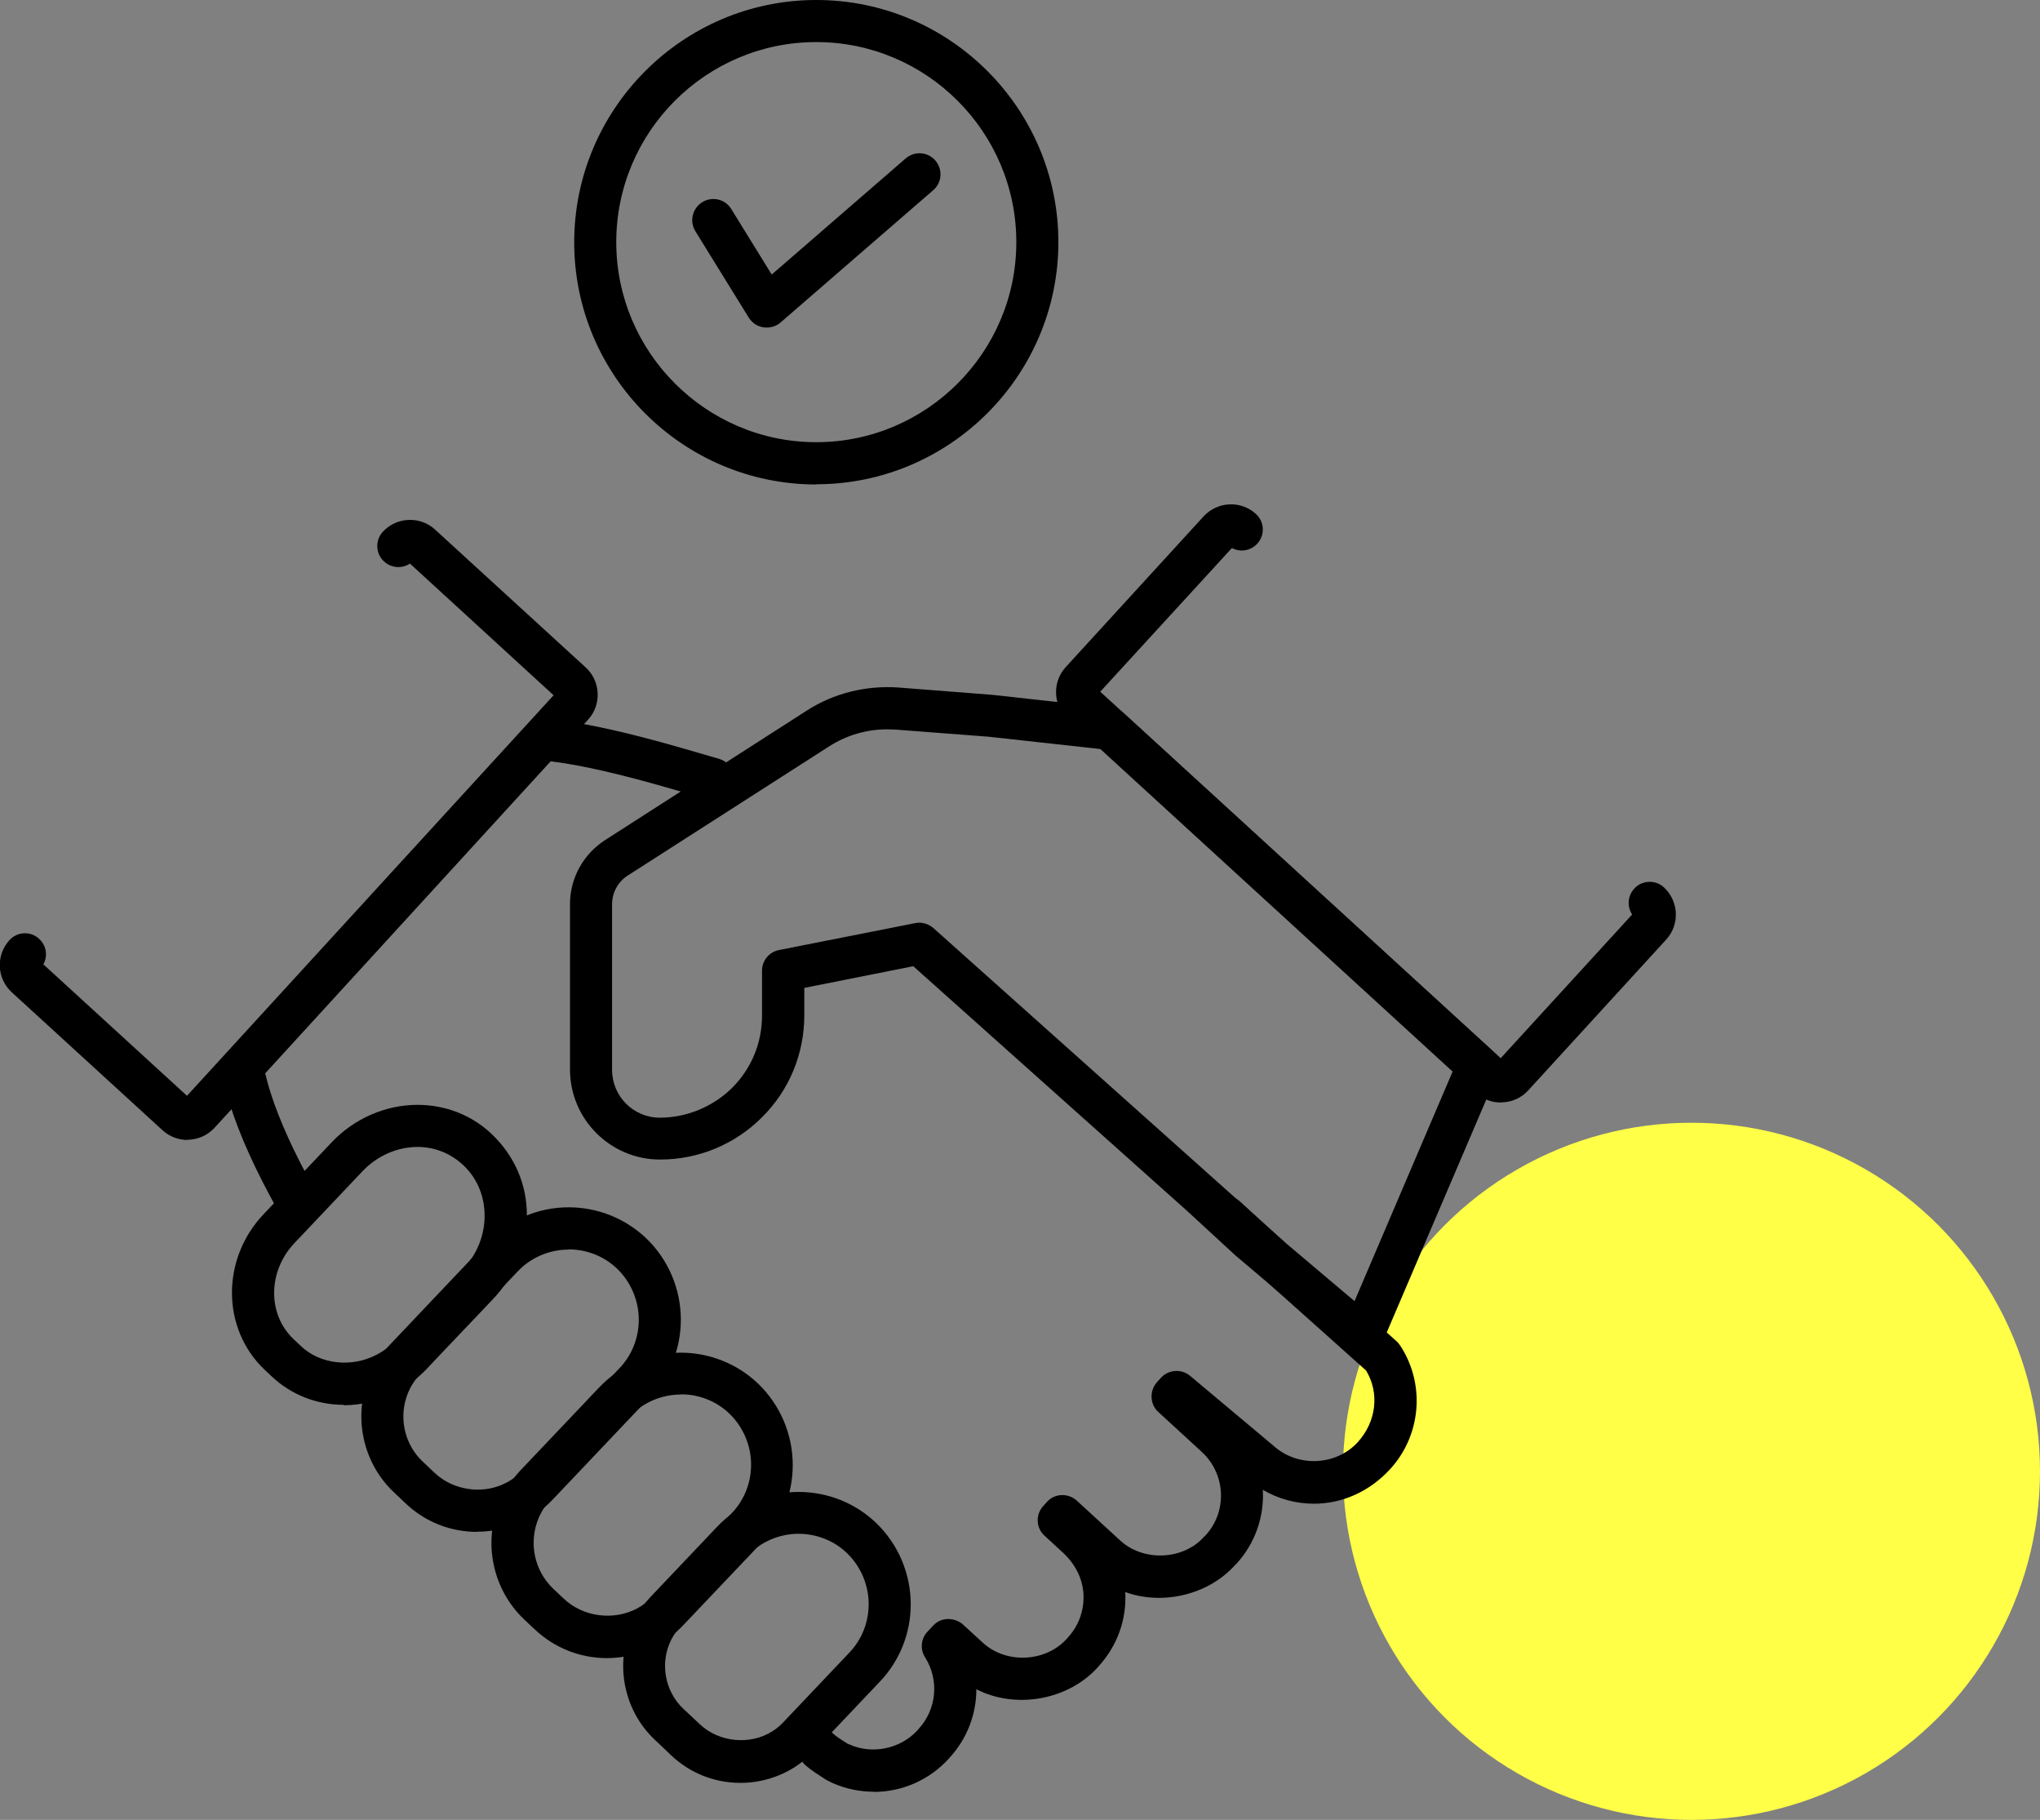
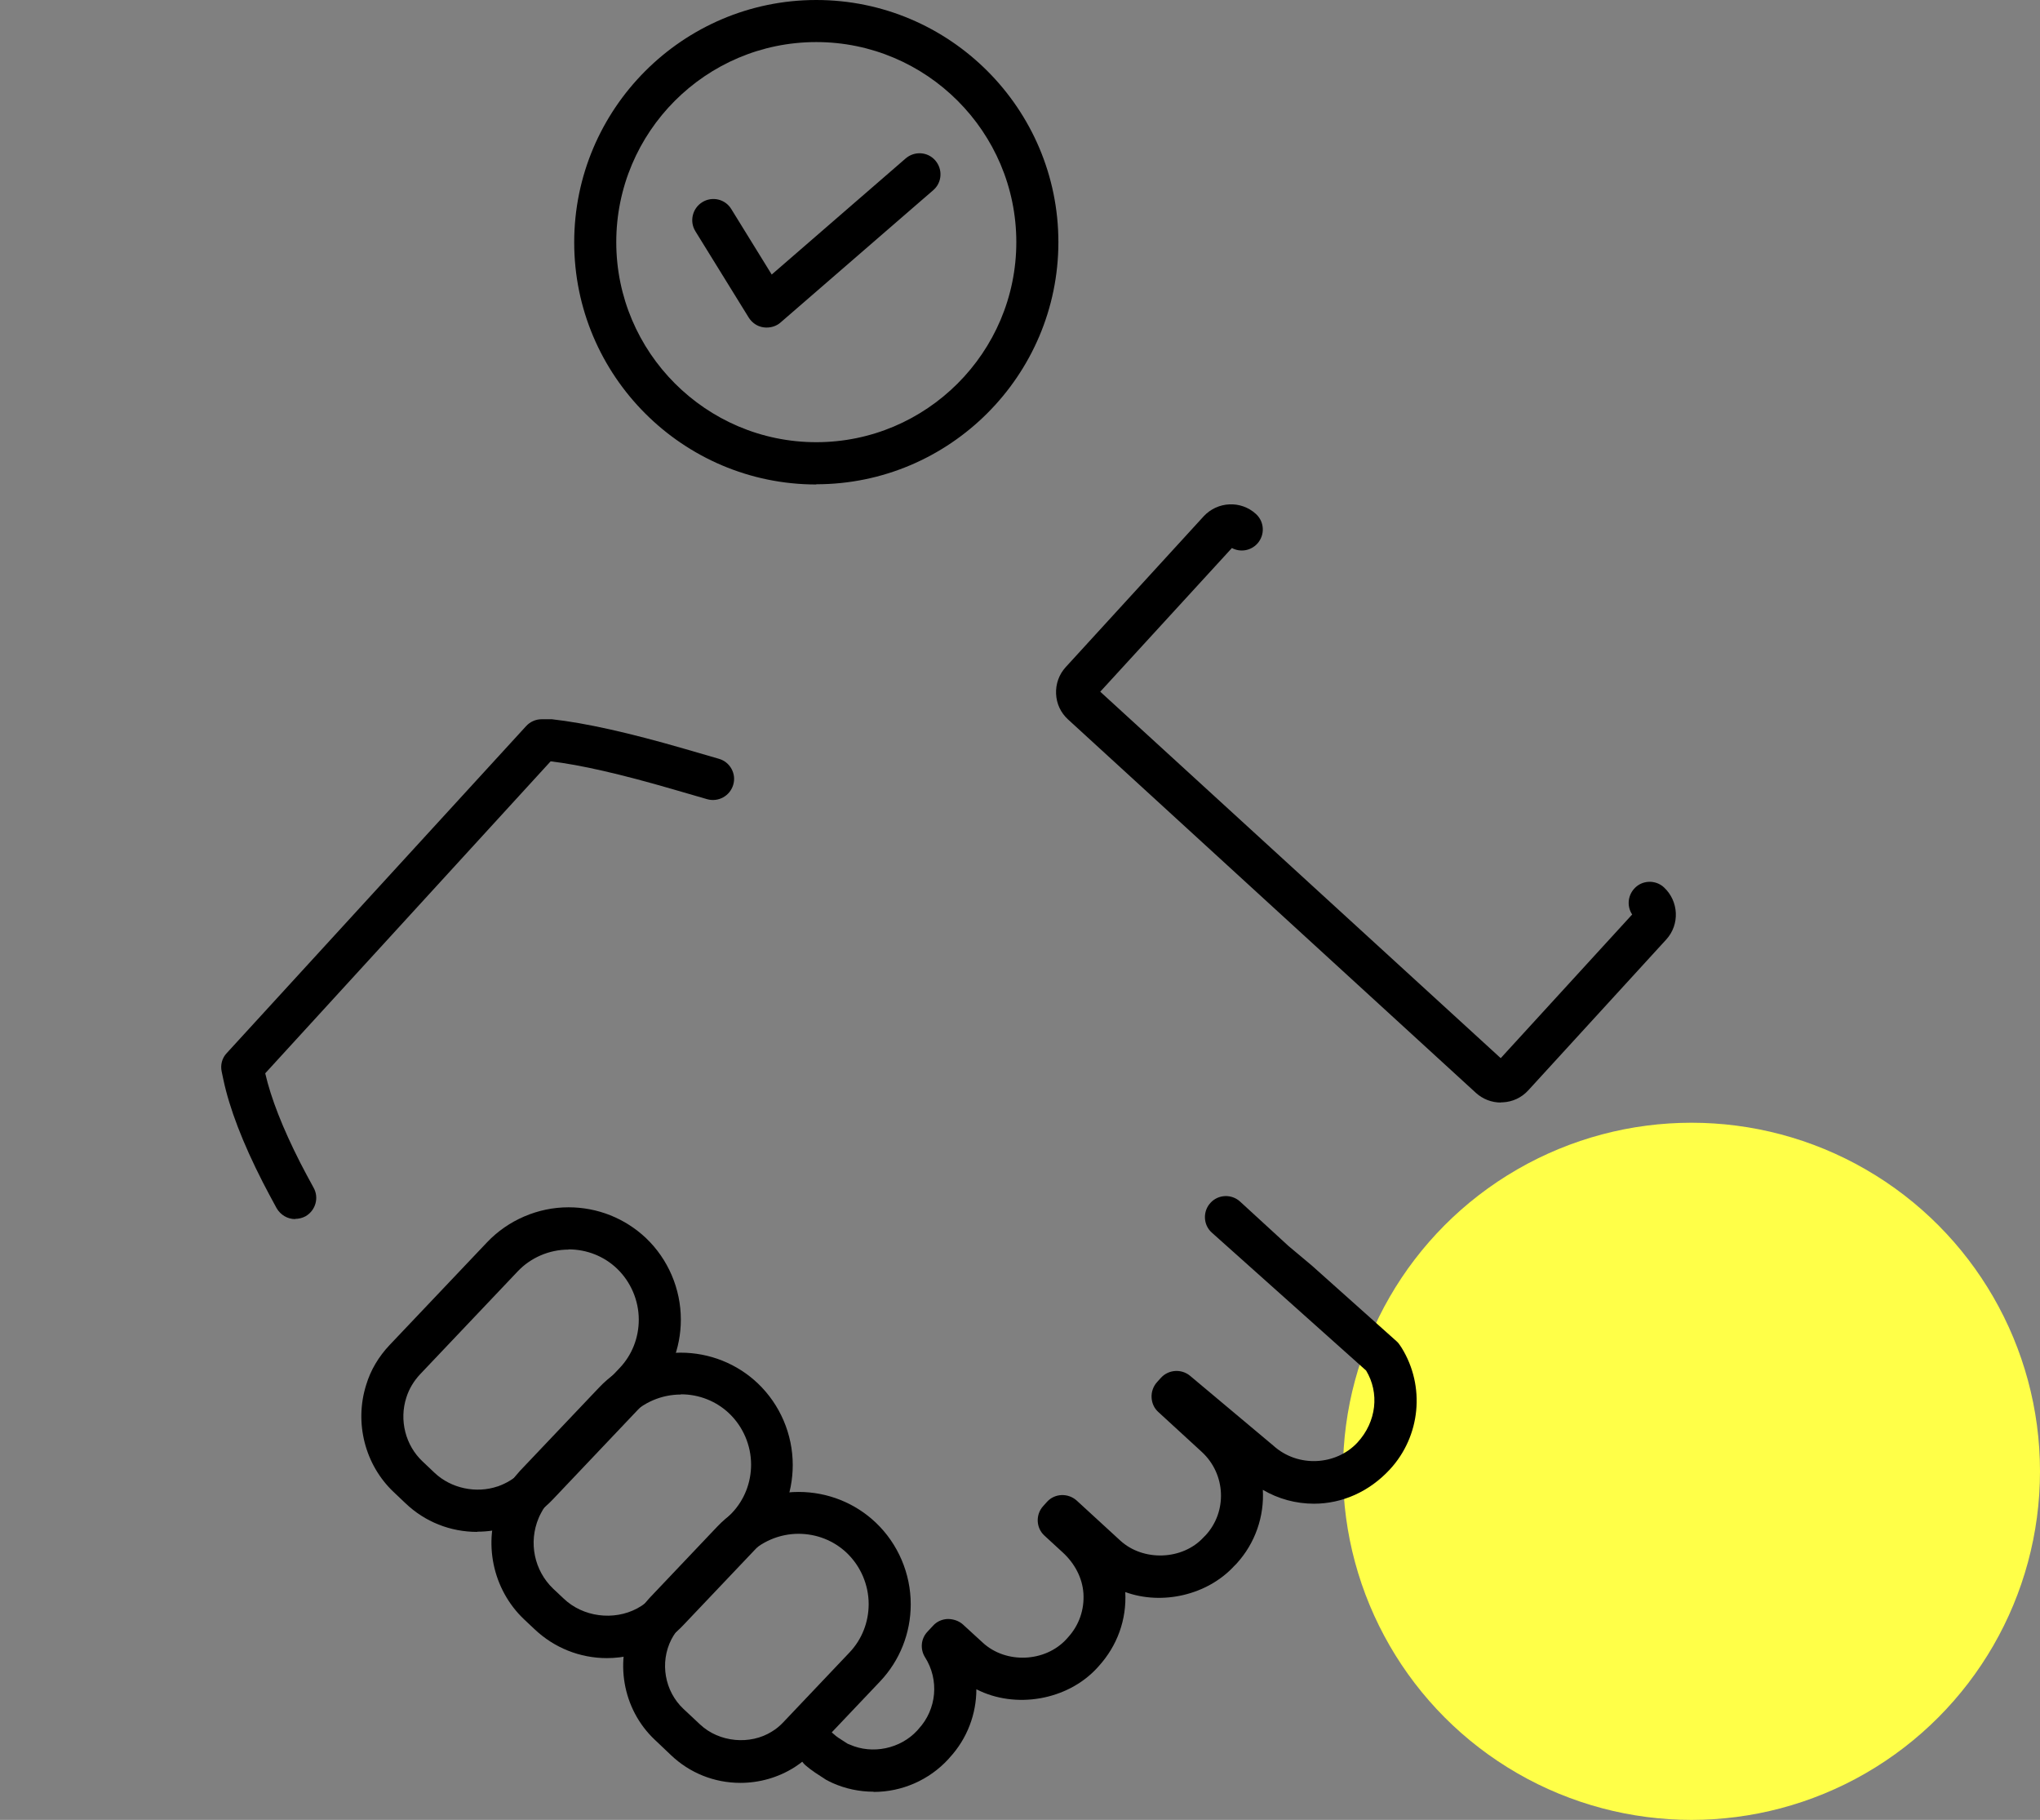
<svg xmlns="http://www.w3.org/2000/svg" id="_レイヤー_2" data-name="レイヤー 2" viewBox="0 0 96.99 86.51">
  <rect x="0" y="0" width="96.99" height="86.51" fill="#808080" stroke="none" />
  <defs>
    <style>
      .cls-1 {
        fill: #ffff48;
      }
    </style>
  </defs>
  <g id="_デザイン" data-name="デザイン">
    <g>
      <circle class="cls-1" cx="80.42" cy="69.94" r="16.57" />
      <g>
        <g>
          <path d="M38.81,23.03c-6.35,0-11.51-5.17-11.51-11.51S32.46,0,38.81,0s11.51,5.17,11.51,11.51-5.17,11.51-11.51,11.51ZM38.81,2c-5.25,0-9.51,4.27-9.51,9.51s4.27,9.51,9.51,9.51,9.51-4.27,9.51-9.51-4.27-9.51-9.51-9.51Z" />
          <path d="M36.45,15.57s-.1,0-.15-.01c-.29-.04-.54-.21-.7-.46l-2.54-4.11c-.29-.47-.14-1.09.33-1.38.47-.29,1.09-.15,1.38.33l1.92,3.11,6.37-5.52c.42-.36,1.05-.32,1.41.1.36.42.32,1.05-.1,1.41l-7.26,6.29c-.18.16-.42.24-.66.24Z" />
        </g>
        <g>
          <g>
            <path d="M14.03,57.95c-.35,0-.69-.19-.88-.52-.24-.44-.46-.85-.66-1.24-.95-1.86-1.58-3.5-1.87-4.87l-.08-.38c-.07-.32.02-.65.24-.88l14.23-15.54c.19-.21.46-.33.74-.33h.38s.07,0,.11,0c1.61.18,3.66.64,6.32,1.41l1.62.47c.53.15.84.71.68,1.24s-.71.83-1.24.68l-1.62-.47c-2.48-.72-4.39-1.16-5.82-1.33l-13.57,14.83c.27,1.18.83,2.61,1.67,4.26.19.37.4.76.63,1.18.27.48.09,1.09-.39,1.36-.15.08-.32.12-.48.12Z" />
            <path d="M41.53,85.17c-.67,0-1.33-.14-1.94-.41-.11-.05-.21-.1-.32-.16l-.52-.34c-.16-.11-.31-.22-.46-.35-.41-.37-.47-1.04-.1-1.44.37-.41.97-.47,1.38-.1,0,0,.07.07.08.07.06.06.13.11.2.16l.45.29s.04.02.1.04c1.08.48,2.41.2,3.21-.67l.06-.07c.87-.94.99-2.34.31-3.41-.24-.38-.2-.88.11-1.21l.27-.29c.18-.2.43-.31.7-.32.25,0,.52.08.72.26l.95.87c1.1,1.01,2.96.93,3.97-.17l.08-.09c.52-.57.78-1.31.73-2.09-.05-.72-.4-1.41-.99-1.95l-.86-.79c-.41-.37-.43-1.01-.06-1.41l.18-.2c.18-.2.43-.31.69-.32.26-.01.52.08.72.26l2.07,1.9c1.1,1.01,2.97.93,3.96-.15l.1-.1c1.04-1.13.96-2.91-.18-3.96l-2.07-1.9c-.2-.18-.31-.43-.32-.7-.01-.26.08-.52.26-.72l.19-.21c.36-.39.97-.43,1.38-.09l3.96,3.32c1.17,1.06,2.99.94,4-.15.91-.99,1.05-2.36.41-3.42l-7.34-6.56c-.41-.37-.43-1.01-.06-1.41.37-.41,1.01-.43,1.41-.06l2.3,2.11,1.11.93,4.03,3.6c.07.06.13.14.18.22l.06.09c1.13,1.83.9,4.2-.56,5.78-.98,1.06-2.27,1.63-3.61,1.63-.86,0-1.7-.23-2.43-.66.07,1.25-.35,2.53-1.26,3.52l-.1.1c-1.27,1.38-3.42,1.88-5.18,1.24.07,1.31-.38,2.55-1.26,3.52l-.08.09c-1.42,1.54-3.89,1.96-5.74,1.01,0,1.17-.43,2.34-1.27,3.25l-.06.07c-.92,1-2.21,1.56-3.55,1.56Z" />
          </g>
-           <path d="M16.35,66.78c-1.29,0-2.51-.48-3.43-1.35l-.35-.33c-2.04-1.94-2.06-5.26-.03-7.39l3.23-3.41c1.07-1.13,2.56-1.78,4.08-1.78,1.33,0,2.58.49,3.52,1.38,1.11,1.06,1.69,2.42,1.68,3.9,0,1.46-.57,2.85-1.59,3.93l-.34.36c-.76.8-1.58,1.66-2.33,2.45l-.5.53c-.44.46-.94.84-1.49,1.12-.76.4-1.62.61-2.47.61ZM19.86,54.52c-.97,0-1.93.42-2.63,1.16l-3.23,3.41c-1.27,1.34-1.29,3.38-.05,4.56l.35.33c.92.88,2.41,1.04,3.6.42.35-.18.67-.42.95-.72l.5-.53c.74-.79,1.57-1.65,2.32-2.45l.33-.35s0,0,0,0c.67-.71,1.04-1.61,1.04-2.56,0-.92-.35-1.77-.99-2.38-.63-.6-1.4-.89-2.21-.89Z" />
          <path d="M22.69,72.82c-1.28,0-2.49-.48-3.41-1.36l-.57-.54c-1.36-1.29-1.87-3.29-1.3-5.09.21-.7.59-1.34,1.12-1.9l4.63-4.88c1-1.05,2.41-1.66,3.87-1.66,1.38,0,2.68.52,3.68,1.46,1.06,1.01,1.66,2.42,1.66,3.88,0,1.37-.52,2.68-1.46,3.67l-4.62,4.87c-.48.51-1.05.9-1.69,1.16l-.22.09c-.06.03-.13.04-.19.06-.48.15-.98.23-1.5.23ZM23.99,71.61h0,0ZM27.03,59.4c-.91,0-1.8.38-2.42,1.04l-4.63,4.88c-.31.33-.53.7-.66,1.11-.35,1.08-.04,2.28.77,3.04l.57.54c.79.75,1.99.99,2.99.65.02,0,.04-.01.06-.02l.13-.05c.38-.16.72-.39,1-.69l4.62-4.87c.59-.62.91-1.44.91-2.3,0-.91-.38-1.8-1.04-2.43-.62-.59-1.44-.91-2.3-.91Z" />
          <path d="M28.86,78.82c-1.29,0-2.51-.49-3.44-1.37l-.5-.47c-1.51-1.43-1.97-3.68-1.16-5.58.05-.12.12-.26.19-.4.19-.37.46-.74.77-1.08l3.76-3.96c1-1.06,2.42-1.66,3.88-1.66,1.37,0,2.68.52,3.67,1.46,1.06,1.01,1.66,2.42,1.66,3.88,0,1.38-.52,2.68-1.46,3.67l-3.76,3.96c-.37.39-.8.71-1.26.96-.72.39-1.54.59-2.37.59ZM32.37,66.29c-.92,0-1.8.38-2.43,1.04l-3.76,3.96c-.19.2-.35.42-.46.64-.05.09-.08.16-.11.23-.49,1.16-.21,2.5.69,3.36l.5.47c.92.88,2.38,1.06,3.49.47.28-.15.53-.34.75-.58l3.76-3.96c.59-.62.91-1.44.91-2.3,0-.91-.38-1.8-1.04-2.43-.62-.59-1.44-.91-2.29-.91Z" />
          <path d="M35.2,84.75c-1.24,0-2.41-.47-3.3-1.32l-.78-.74c-1.53-1.45-1.93-3.78-.98-5.66.2-.4.47-.78.79-1.12l3.16-3.33c1-1.06,2.42-1.66,3.88-1.66,1.37,0,2.68.52,3.67,1.46,1.06,1.01,1.66,2.42,1.66,3.88,0,1.37-.52,2.68-1.46,3.67l-3.16,3.33c-.28.29-.58.54-.91.75-.76.48-1.65.74-2.57.74ZM37.97,72.91c-.92,0-1.8.38-2.43,1.04l-3.16,3.33c-.18.2-.34.42-.46.65-.56,1.1-.32,2.46.57,3.3l.79.74c.91.86,2.39.99,3.42.34.2-.12.38-.27.54-.44l3.15-3.32c.59-.62.91-1.44.91-2.3,0-.91-.38-1.8-1.04-2.43-.62-.59-1.44-.91-2.3-.91Z" />
-           <path d="M64.78,64.48c-.23,0-.46-.08-.64-.24l-5.39-4.55-2.29-2.11-13.04-11.65-5.18,1.03v1.3c0,1.83-.71,3.56-2.01,4.85-1.3,1.3-3.03,2.01-4.85,2.01-2.36,0-4.28-1.92-4.28-4.28v-7.86c0-1.25.64-2.39,1.69-3.06l9.58-6.15c1.28-.82,2.79-1.19,4.32-1.09l4.49.35,5.71.63c.21.02.41.11.56.26l17.48,16.01c.31.29.41.74.25,1.13l-5.48,12.82c-.12.29-.38.51-.69.58-.08.02-.15.03-.23.03ZM43.7,43.86c.24,0,.48.09.67.25l16.82,15.03,3.21,2.71,4.67-10.93-16.72-15.31-5.35-.59-4.45-.34c-.12,0-.25-.01-.38-.01-.97,0-1.91.28-2.72.79l-9.59,6.15c-.48.3-.76.82-.76,1.38v7.86c0,1.26,1.01,2.28,2.27,2.28s2.52-.51,3.44-1.42c.92-.92,1.42-2.14,1.42-3.44v-2.13c0-.48.34-.89.81-.98l6.48-1.28c.06-.01.13-.02.19-.02Z" />
          <path d="M71.36,52.41c-.44,0-.86-.16-1.19-.46l-19.39-17.75c-.35-.32-.55-.75-.57-1.22-.02-.47.14-.92.46-1.27l6.56-7.17c.66-.71,1.77-.76,2.48-.11.41.37.44,1,.07,1.41-.32.35-.82.42-1.21.21l-6.26,6.83,19.04,17.42,6.25-6.83c-.25-.37-.22-.88.1-1.23.37-.41,1.01-.43,1.41-.06.71.66.76,1.77.11,2.48l-6.56,7.17c-.32.35-.75.55-1.22.57-.03,0-.05,0-.08,0Z" />
-           <path d="M8.92,54.19c-.42,0-.85-.15-1.19-.46l-7.17-6.56c-.72-.66-.76-1.77-.11-2.48.37-.41,1.01-.44,1.41-.06.35.32.42.82.2,1.21l6.83,6.25,17.43-19.04-6.83-6.26c-.38.25-.88.22-1.23-.1-.41-.37-.43-1.01-.06-1.41.65-.71,1.77-.76,2.48-.11l7.17,6.56c.71.65.76,1.77.11,2.48l-17.76,19.4c-.35.38-.82.57-1.3.57Z" />
        </g>
      </g>
    </g>
  </g>
</svg>